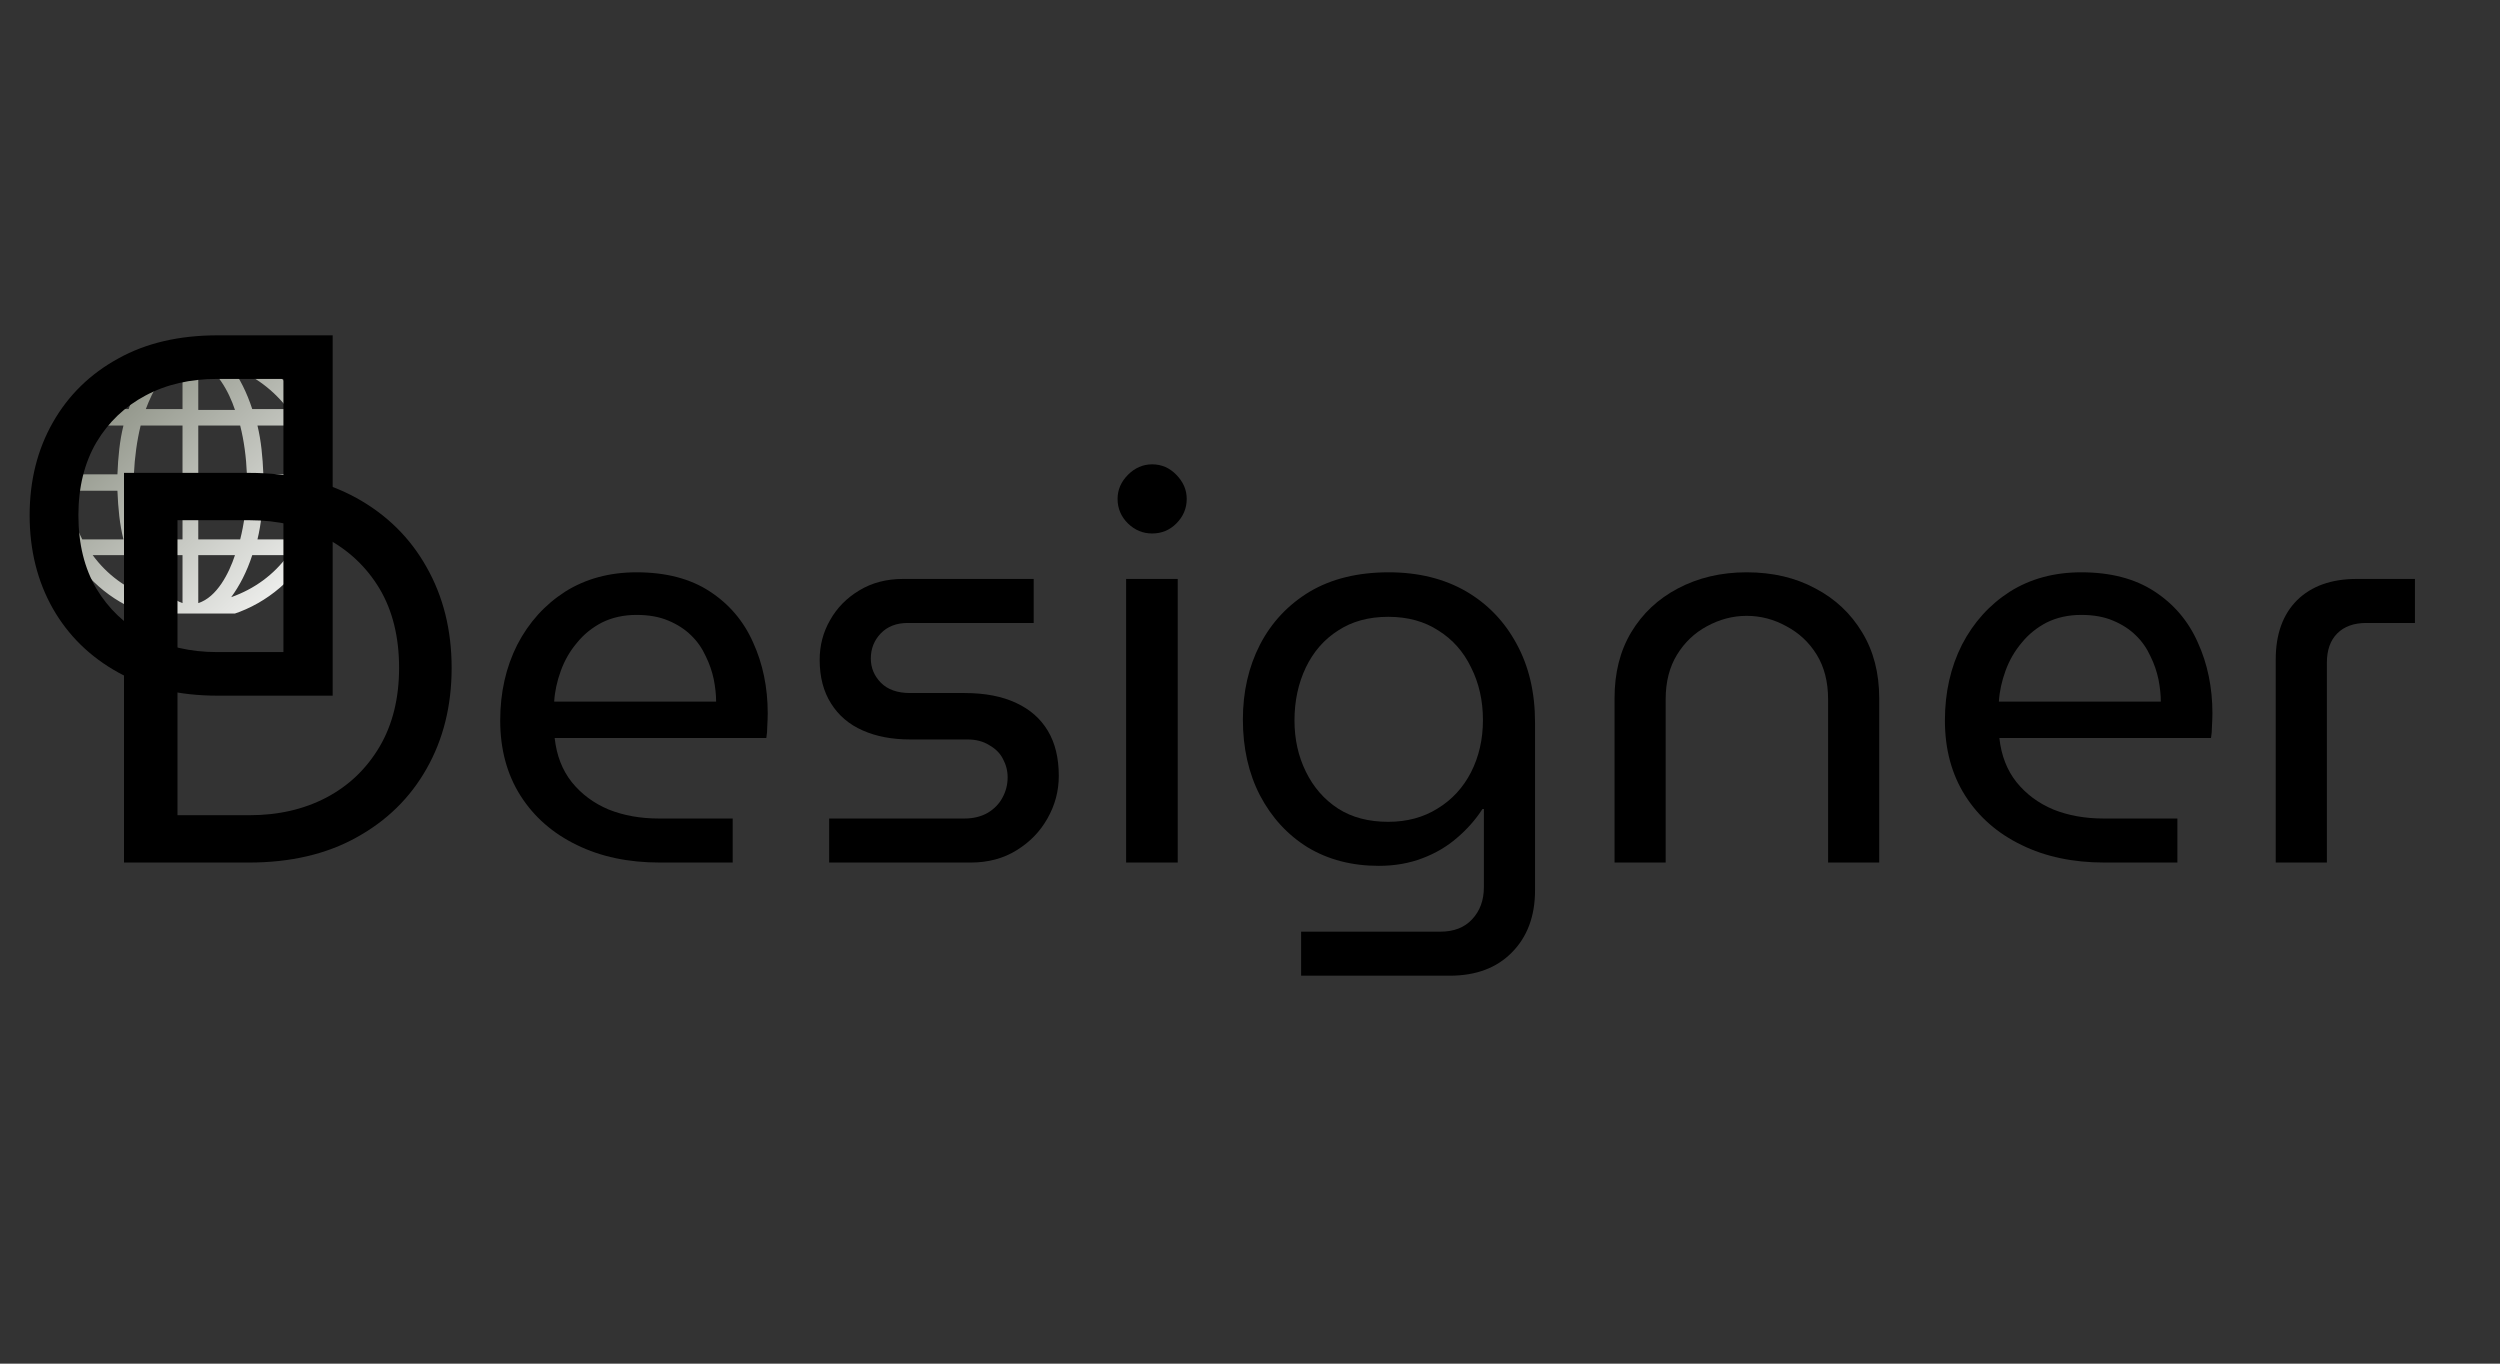
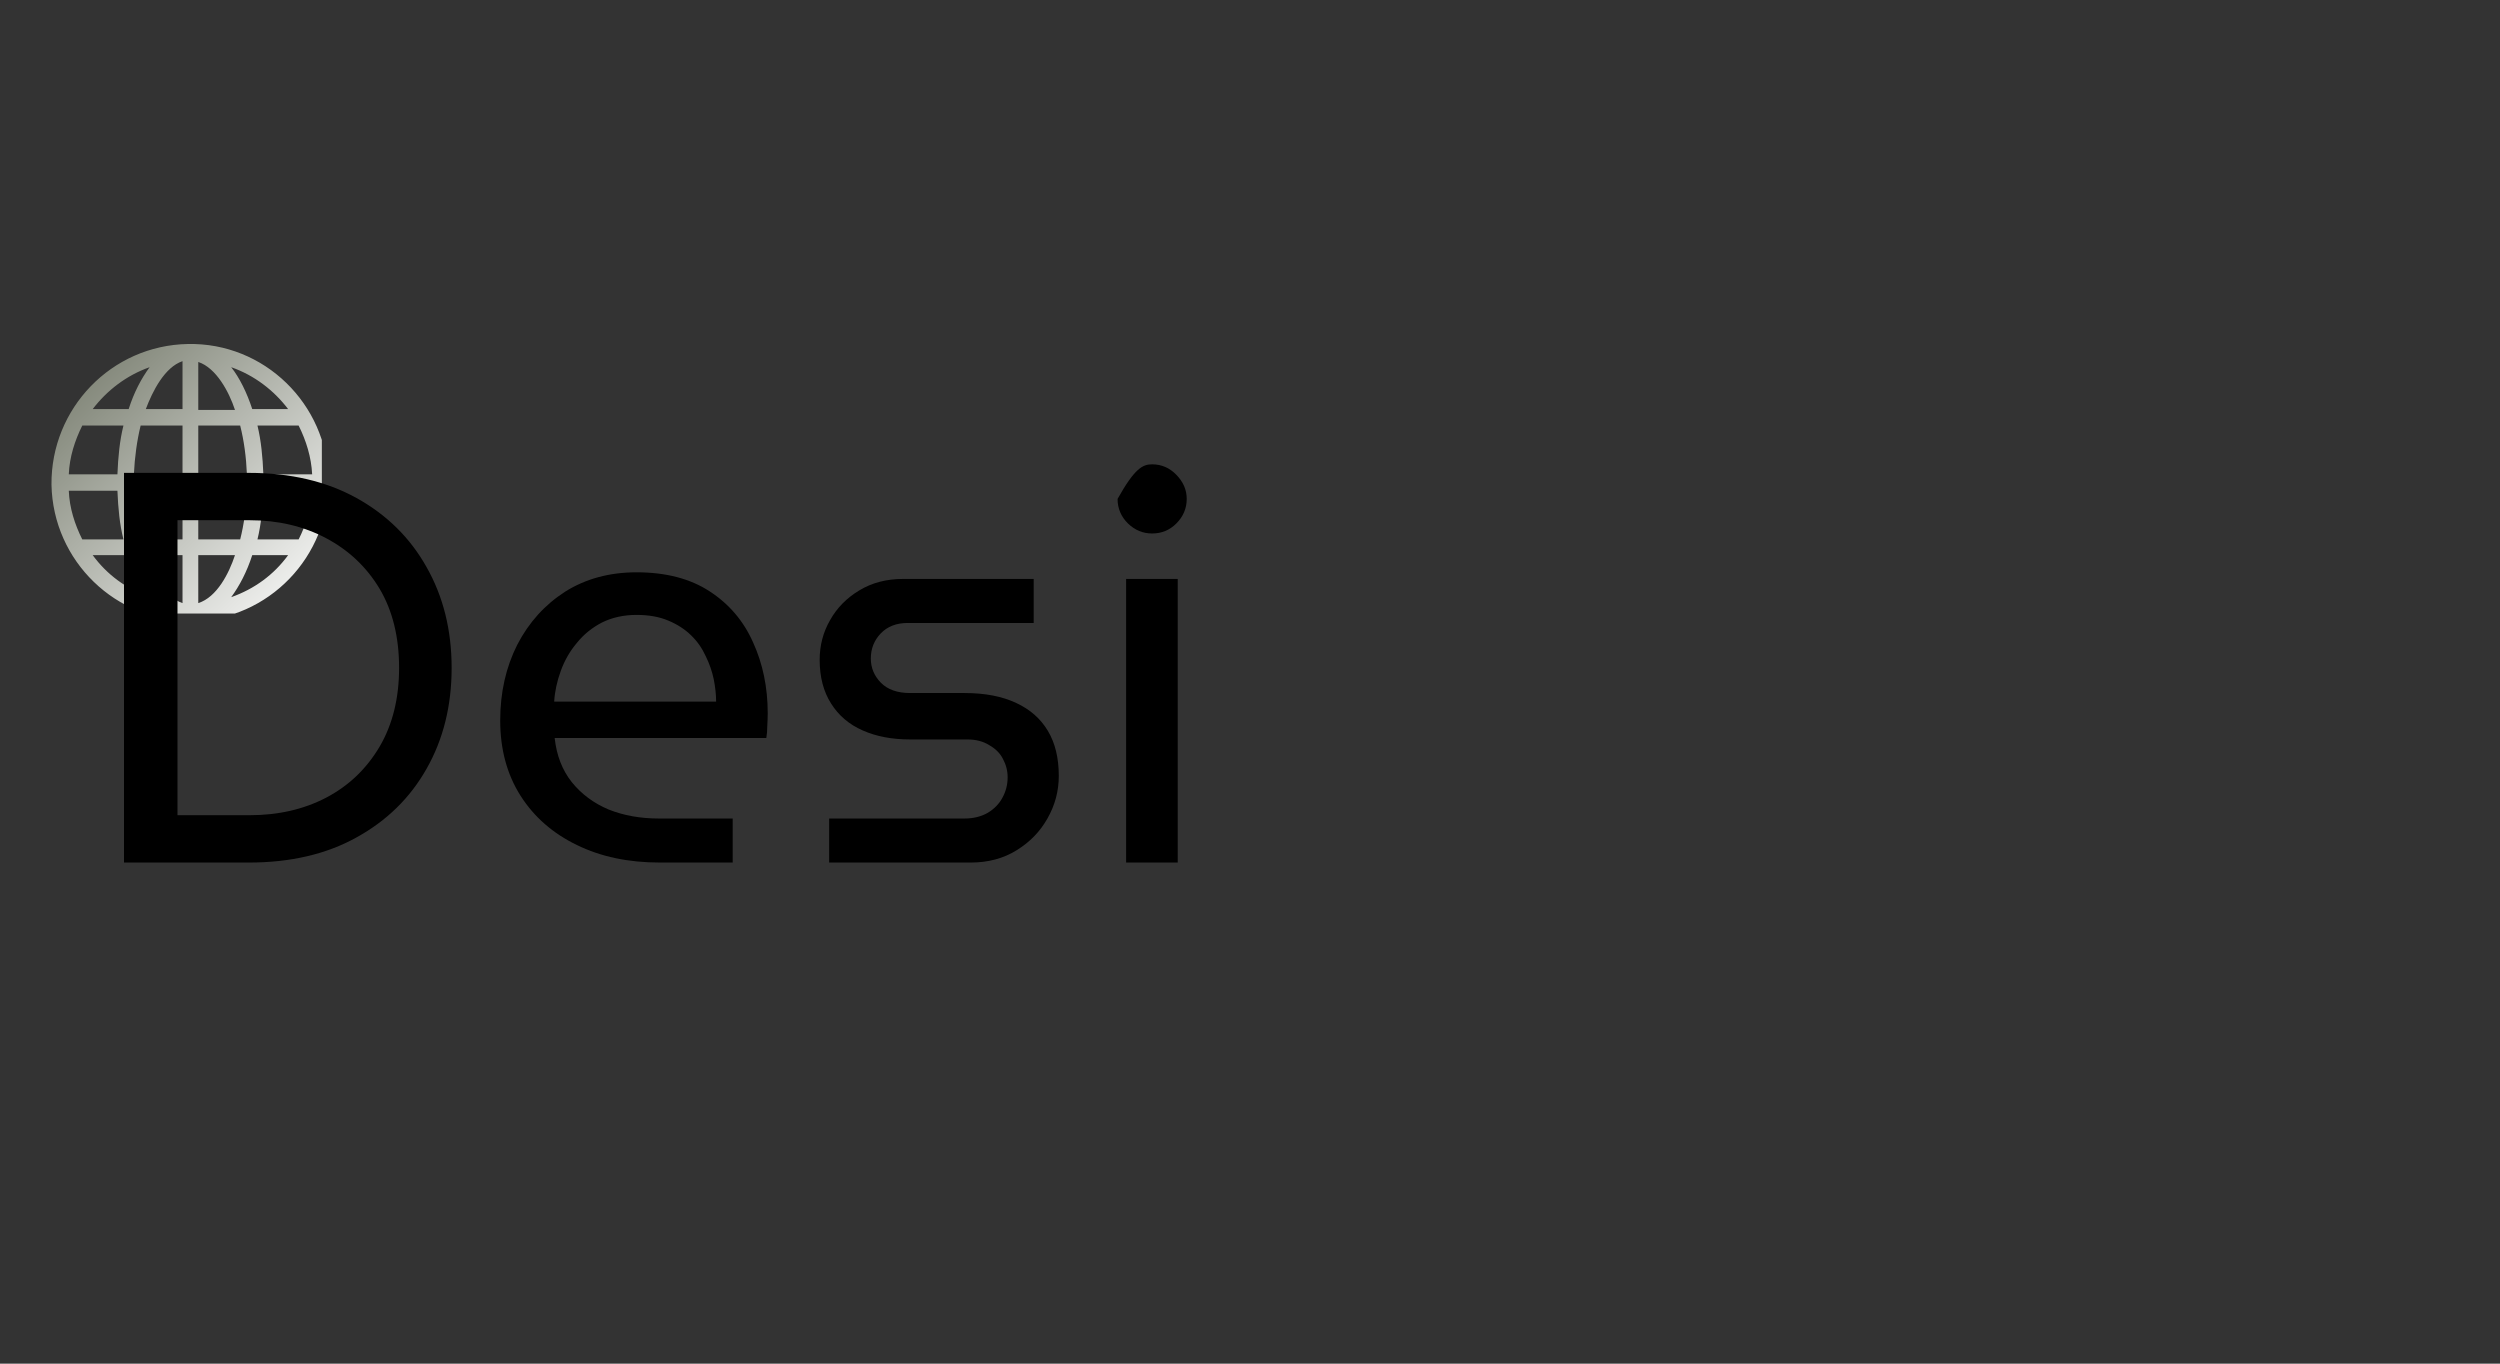
<svg xmlns="http://www.w3.org/2000/svg" width="110" viewBox="0 0 82.5 45" height="60" preserveAspectRatio="xMidYMid meet">
  <rect x="0" y="0" width="82.5" height="45" fill="#333333" stroke="none" />
  <defs>
    <g />
    <clipPath id="7ee6661297">
      <path d="M 1.676 11.297 L 10.621 11.297 L 10.621 20.246 L 1.676 20.246 Z M 1.676 11.297 " clip-rule="nonzero" />
    </clipPath>
    <clipPath id="bd99855b93">
      <path d="M 6.199 11.352 C 3.676 11.398 1.676 13.477 1.699 15.996 C 1.75 18.52 3.824 20.523 6.348 20.496 C 8.867 20.449 10.867 18.371 10.844 15.848 C 10.793 13.328 8.719 11.301 6.199 11.352 Z M 4.938 12.117 C 4.664 12.488 4.418 12.957 4.246 13.5 L 3.059 13.5 C 3.531 12.883 4.172 12.387 4.938 12.117 Z M 2.715 14.043 L 4.074 14.043 C 3.949 14.539 3.898 15.082 3.875 15.652 L 2.27 15.652 C 2.293 15.082 2.469 14.539 2.715 14.043 Z M 2.27 16.195 L 3.875 16.195 C 3.898 16.766 3.949 17.309 4.074 17.801 L 2.715 17.801 C 2.469 17.309 2.293 16.766 2.27 16.195 Z M 3.059 18.32 L 4.246 18.32 C 4.418 18.867 4.664 19.359 4.938 19.707 C 4.172 19.434 3.531 18.965 3.059 18.32 Z M 6.023 19.902 C 5.434 19.707 5.012 18.914 4.812 18.32 L 6.023 18.32 Z M 6.023 17.801 L 4.641 17.801 C 4.52 17.309 4.445 16.766 4.418 16.195 L 6.023 16.195 Z M 6.023 15.652 L 4.418 15.652 C 4.445 15.082 4.52 14.539 4.641 14.043 L 6.023 14.043 Z M 6.023 13.5 L 4.812 13.5 C 5.035 12.906 5.434 12.117 6.023 11.918 Z M 10.301 15.652 L 8.691 15.652 C 8.668 15.082 8.617 14.539 8.496 14.043 L 9.855 14.043 C 10.102 14.539 10.273 15.082 10.301 15.652 Z M 9.508 13.5 L 8.324 13.5 C 8.148 12.957 7.902 12.461 7.629 12.117 C 8.398 12.387 9.039 12.883 9.508 13.5 Z M 6.543 11.945 C 7.137 12.141 7.559 12.934 7.754 13.527 L 6.543 13.527 Z M 6.543 14.043 L 7.926 14.043 C 8.051 14.539 8.125 15.082 8.148 15.652 L 6.543 15.652 Z M 6.543 16.195 L 8.148 16.195 C 8.125 16.766 8.051 17.309 7.926 17.801 L 6.543 17.801 Z M 6.543 19.902 L 6.543 18.32 L 7.754 18.32 C 7.559 18.914 7.16 19.707 6.543 19.902 Z M 7.629 19.707 C 7.902 19.336 8.148 18.867 8.324 18.32 L 9.508 18.32 C 9.039 18.965 8.398 19.434 7.629 19.707 Z M 9.855 17.801 L 8.496 17.801 C 8.617 17.309 8.668 16.766 8.691 16.195 L 10.301 16.195 C 10.273 16.766 10.102 17.309 9.855 17.801 Z M 9.855 17.801 " clip-rule="evenodd" />
    </clipPath>
    <linearGradient x1="-179.419" gradientTransform="matrix(0.097, 0, 0, 0.097, 19.145, -3.607)" y1="152.964" x2="-88.727" gradientUnits="userSpaceOnUse" y2="246.578" id="ce25ecdcd9">
      <stop stop-opacity="1" stop-color="rgb(45.499%, 47.499%, 41.599%)" offset="0" />
      <stop stop-opacity="1" stop-color="rgb(45.499%, 47.499%, 41.599%)" offset="0.016" />
      <stop stop-opacity="1" stop-color="rgb(45.499%, 47.499%, 41.599%)" offset="0.023" />
      <stop stop-opacity="1" stop-color="rgb(45.688%, 47.682%, 41.801%)" offset="0.027" />
      <stop stop-opacity="1" stop-color="rgb(45.879%, 47.865%, 42.006%)" offset="0.031" />
      <stop stop-opacity="1" stop-color="rgb(46.094%, 48.071%, 42.236%)" offset="0.035" />
      <stop stop-opacity="1" stop-color="rgb(46.309%, 48.279%, 42.467%)" offset="0.039" />
      <stop stop-opacity="1" stop-color="rgb(46.523%, 48.485%, 42.696%)" offset="0.043" />
      <stop stop-opacity="1" stop-color="rgb(46.738%, 48.692%, 42.926%)" offset="0.047" />
      <stop stop-opacity="1" stop-color="rgb(46.953%, 48.898%, 43.156%)" offset="0.051" />
      <stop stop-opacity="1" stop-color="rgb(47.168%, 49.106%, 43.387%)" offset="0.055" />
      <stop stop-opacity="1" stop-color="rgb(47.382%, 49.312%, 43.617%)" offset="0.059" />
      <stop stop-opacity="1" stop-color="rgb(47.597%, 49.519%, 43.848%)" offset="0.062" />
      <stop stop-opacity="1" stop-color="rgb(47.812%, 49.727%, 44.077%)" offset="0.066" />
      <stop stop-opacity="1" stop-color="rgb(48.027%, 49.934%, 44.307%)" offset="0.07" />
      <stop stop-opacity="1" stop-color="rgb(48.241%, 50.14%, 44.537%)" offset="0.074" />
      <stop stop-opacity="1" stop-color="rgb(48.456%, 50.348%, 44.768%)" offset="0.078" />
      <stop stop-opacity="1" stop-color="rgb(48.671%, 50.554%, 44.997%)" offset="0.082" />
      <stop stop-opacity="1" stop-color="rgb(48.886%, 50.761%, 45.227%)" offset="0.086" />
      <stop stop-opacity="1" stop-color="rgb(49.1%, 50.967%, 45.457%)" offset="0.09" />
      <stop stop-opacity="1" stop-color="rgb(49.315%, 51.175%, 45.688%)" offset="0.094" />
      <stop stop-opacity="1" stop-color="rgb(49.53%, 51.381%, 45.918%)" offset="0.098" />
      <stop stop-opacity="1" stop-color="rgb(49.745%, 51.588%, 46.149%)" offset="0.102" />
      <stop stop-opacity="1" stop-color="rgb(49.959%, 51.794%, 46.378%)" offset="0.105" />
      <stop stop-opacity="1" stop-color="rgb(50.174%, 52.002%, 46.608%)" offset="0.109" />
      <stop stop-opacity="1" stop-color="rgb(50.389%, 52.208%, 46.838%)" offset="0.113" />
      <stop stop-opacity="1" stop-color="rgb(50.604%, 52.415%, 47.069%)" offset="0.117" />
      <stop stop-opacity="1" stop-color="rgb(50.818%, 52.623%, 47.299%)" offset="0.121" />
      <stop stop-opacity="1" stop-color="rgb(51.033%, 52.831%, 47.53%)" offset="0.125" />
      <stop stop-opacity="1" stop-color="rgb(51.248%, 53.036%, 47.758%)" offset="0.129" />
      <stop stop-opacity="1" stop-color="rgb(51.463%, 53.244%, 47.989%)" offset="0.133" />
      <stop stop-opacity="1" stop-color="rgb(51.677%, 53.45%, 48.219%)" offset="0.137" />
      <stop stop-opacity="1" stop-color="rgb(51.892%, 53.658%, 48.45%)" offset="0.141" />
      <stop stop-opacity="1" stop-color="rgb(52.107%, 53.864%, 48.68%)" offset="0.145" />
      <stop stop-opacity="1" stop-color="rgb(52.322%, 54.071%, 48.911%)" offset="0.148" />
      <stop stop-opacity="1" stop-color="rgb(52.536%, 54.277%, 49.139%)" offset="0.152" />
      <stop stop-opacity="1" stop-color="rgb(52.751%, 54.485%, 49.37%)" offset="0.156" />
      <stop stop-opacity="1" stop-color="rgb(52.965%, 54.691%, 49.6%)" offset="0.16" />
      <stop stop-opacity="1" stop-color="rgb(53.18%, 54.898%, 49.831%)" offset="0.164" />
      <stop stop-opacity="1" stop-color="rgb(53.395%, 55.106%, 50.06%)" offset="0.168" />
      <stop stop-opacity="1" stop-color="rgb(53.61%, 55.313%, 50.29%)" offset="0.172" />
      <stop stop-opacity="1" stop-color="rgb(53.824%, 55.519%, 50.52%)" offset="0.176" />
      <stop stop-opacity="1" stop-color="rgb(54.039%, 55.727%, 50.751%)" offset="0.18" />
      <stop stop-opacity="1" stop-color="rgb(54.254%, 55.933%, 50.981%)" offset="0.184" />
      <stop stop-opacity="1" stop-color="rgb(54.469%, 56.14%, 51.212%)" offset="0.188" />
      <stop stop-opacity="1" stop-color="rgb(54.683%, 56.346%, 51.44%)" offset="0.191" />
      <stop stop-opacity="1" stop-color="rgb(54.898%, 56.554%, 51.671%)" offset="0.195" />
      <stop stop-opacity="1" stop-color="rgb(55.113%, 56.76%, 51.901%)" offset="0.199" />
      <stop stop-opacity="1" stop-color="rgb(55.328%, 56.967%, 52.132%)" offset="0.203" />
      <stop stop-opacity="1" stop-color="rgb(55.542%, 57.173%, 52.362%)" offset="0.207" />
      <stop stop-opacity="1" stop-color="rgb(55.757%, 57.381%, 52.592%)" offset="0.211" />
      <stop stop-opacity="1" stop-color="rgb(55.972%, 57.588%, 52.821%)" offset="0.215" />
      <stop stop-opacity="1" stop-color="rgb(56.187%, 57.796%, 53.052%)" offset="0.219" />
      <stop stop-opacity="1" stop-color="rgb(56.401%, 58.002%, 53.282%)" offset="0.223" />
      <stop stop-opacity="1" stop-color="rgb(56.616%, 58.209%, 53.513%)" offset="0.227" />
      <stop stop-opacity="1" stop-color="rgb(56.831%, 58.415%, 53.743%)" offset="0.23" />
      <stop stop-opacity="1" stop-color="rgb(57.047%, 58.623%, 53.973%)" offset="0.234" />
      <stop stop-opacity="1" stop-color="rgb(57.26%, 58.829%, 54.202%)" offset="0.238" />
      <stop stop-opacity="1" stop-color="rgb(57.475%, 59.036%, 54.433%)" offset="0.242" />
      <stop stop-opacity="1" stop-color="rgb(57.69%, 59.242%, 54.663%)" offset="0.246" />
      <stop stop-opacity="1" stop-color="rgb(57.906%, 59.45%, 54.893%)" offset="0.25" />
      <stop stop-opacity="1" stop-color="rgb(58.119%, 59.656%, 55.122%)" offset="0.254" />
      <stop stop-opacity="1" stop-color="rgb(58.334%, 59.863%, 55.353%)" offset="0.258" />
      <stop stop-opacity="1" stop-color="rgb(58.55%, 60.071%, 55.583%)" offset="0.262" />
      <stop stop-opacity="1" stop-color="rgb(58.765%, 60.278%, 55.814%)" offset="0.266" />
      <stop stop-opacity="1" stop-color="rgb(58.978%, 60.484%, 56.044%)" offset="0.27" />
      <stop stop-opacity="1" stop-color="rgb(59.193%, 60.692%, 56.274%)" offset="0.273" />
      <stop stop-opacity="1" stop-color="rgb(59.409%, 60.898%, 56.503%)" offset="0.277" />
      <stop stop-opacity="1" stop-color="rgb(59.624%, 61.105%, 56.734%)" offset="0.281" />
      <stop stop-opacity="1" stop-color="rgb(59.837%, 61.311%, 56.964%)" offset="0.285" />
      <stop stop-opacity="1" stop-color="rgb(60.052%, 61.519%, 57.195%)" offset="0.289" />
      <stop stop-opacity="1" stop-color="rgb(60.268%, 61.725%, 57.425%)" offset="0.293" />
      <stop stop-opacity="1" stop-color="rgb(60.483%, 61.932%, 57.655%)" offset="0.297" />
      <stop stop-opacity="1" stop-color="rgb(60.696%, 62.138%, 57.884%)" offset="0.301" />
      <stop stop-opacity="1" stop-color="rgb(60.912%, 62.346%, 58.115%)" offset="0.305" />
      <stop stop-opacity="1" stop-color="rgb(61.127%, 62.553%, 58.345%)" offset="0.309" />
      <stop stop-opacity="1" stop-color="rgb(61.342%, 62.761%, 58.575%)" offset="0.312" />
      <stop stop-opacity="1" stop-color="rgb(61.555%, 62.967%, 58.806%)" offset="0.316" />
      <stop stop-opacity="1" stop-color="rgb(61.771%, 63.174%, 59.036%)" offset="0.32" />
      <stop stop-opacity="1" stop-color="rgb(61.986%, 63.38%, 59.265%)" offset="0.324" />
      <stop stop-opacity="1" stop-color="rgb(62.201%, 63.588%, 59.496%)" offset="0.328" />
      <stop stop-opacity="1" stop-color="rgb(62.415%, 63.794%, 59.726%)" offset="0.332" />
      <stop stop-opacity="1" stop-color="rgb(62.63%, 64.001%, 59.956%)" offset="0.336" />
      <stop stop-opacity="1" stop-color="rgb(62.845%, 64.207%, 60.185%)" offset="0.34" />
      <stop stop-opacity="1" stop-color="rgb(63.06%, 64.415%, 60.416%)" offset="0.344" />
      <stop stop-opacity="1" stop-color="rgb(63.274%, 64.621%, 60.646%)" offset="0.348" />
      <stop stop-opacity="1" stop-color="rgb(63.489%, 64.828%, 60.876%)" offset="0.352" />
      <stop stop-opacity="1" stop-color="rgb(63.704%, 65.036%, 61.107%)" offset="0.355" />
      <stop stop-opacity="1" stop-color="rgb(63.919%, 65.244%, 61.337%)" offset="0.359" />
      <stop stop-opacity="1" stop-color="rgb(64.133%, 65.45%, 61.566%)" offset="0.363" />
      <stop stop-opacity="1" stop-color="rgb(64.348%, 65.657%, 61.797%)" offset="0.367" />
      <stop stop-opacity="1" stop-color="rgb(64.563%, 65.863%, 62.027%)" offset="0.371" />
      <stop stop-opacity="1" stop-color="rgb(64.778%, 66.071%, 62.257%)" offset="0.375" />
      <stop stop-opacity="1" stop-color="rgb(64.992%, 66.277%, 62.488%)" offset="0.379" />
      <stop stop-opacity="1" stop-color="rgb(65.207%, 66.484%, 62.718%)" offset="0.383" />
      <stop stop-opacity="1" stop-color="rgb(65.422%, 66.69%, 62.947%)" offset="0.387" />
      <stop stop-opacity="1" stop-color="rgb(65.637%, 66.898%, 63.177%)" offset="0.391" />
      <stop stop-opacity="1" stop-color="rgb(65.851%, 67.104%, 63.408%)" offset="0.395" />
      <stop stop-opacity="1" stop-color="rgb(66.066%, 67.311%, 63.638%)" offset="0.398" />
      <stop stop-opacity="1" stop-color="rgb(66.281%, 67.519%, 63.869%)" offset="0.402" />
      <stop stop-opacity="1" stop-color="rgb(66.496%, 67.726%, 64.099%)" offset="0.406" />
      <stop stop-opacity="1" stop-color="rgb(66.71%, 67.932%, 64.328%)" offset="0.41" />
      <stop stop-opacity="1" stop-color="rgb(66.925%, 68.14%, 64.558%)" offset="0.414" />
      <stop stop-opacity="1" stop-color="rgb(67.14%, 68.346%, 64.789%)" offset="0.418" />
      <stop stop-opacity="1" stop-color="rgb(67.355%, 68.553%, 65.019%)" offset="0.422" />
      <stop stop-opacity="1" stop-color="rgb(67.569%, 68.759%, 65.248%)" offset="0.426" />
      <stop stop-opacity="1" stop-color="rgb(67.784%, 68.967%, 65.479%)" offset="0.43" />
      <stop stop-opacity="1" stop-color="rgb(67.999%, 69.173%, 65.709%)" offset="0.434" />
      <stop stop-opacity="1" stop-color="rgb(68.214%, 69.38%, 65.939%)" offset="0.438" />
      <stop stop-opacity="1" stop-color="rgb(68.428%, 69.586%, 66.17%)" offset="0.441" />
      <stop stop-opacity="1" stop-color="rgb(68.643%, 69.794%, 66.4%)" offset="0.445" />
      <stop stop-opacity="1" stop-color="rgb(68.858%, 70.001%, 66.629%)" offset="0.449" />
      <stop stop-opacity="1" stop-color="rgb(69.073%, 70.209%, 66.859%)" offset="0.453" />
      <stop stop-opacity="1" stop-color="rgb(69.287%, 70.415%, 67.09%)" offset="0.457" />
      <stop stop-opacity="1" stop-color="rgb(69.502%, 70.622%, 67.32%)" offset="0.461" />
      <stop stop-opacity="1" stop-color="rgb(69.717%, 70.828%, 67.551%)" offset="0.465" />
      <stop stop-opacity="1" stop-color="rgb(69.933%, 71.036%, 67.781%)" offset="0.469" />
      <stop stop-opacity="1" stop-color="rgb(70.146%, 71.242%, 68.01%)" offset="0.473" />
      <stop stop-opacity="1" stop-color="rgb(70.361%, 71.449%, 68.24%)" offset="0.477" />
      <stop stop-opacity="1" stop-color="rgb(70.576%, 71.655%, 68.471%)" offset="0.48" />
      <stop stop-opacity="1" stop-color="rgb(70.792%, 71.863%, 68.701%)" offset="0.484" />
      <stop stop-opacity="1" stop-color="rgb(71.005%, 72.069%, 68.932%)" offset="0.488" />
      <stop stop-opacity="1" stop-color="rgb(71.22%, 72.276%, 69.162%)" offset="0.492" />
      <stop stop-opacity="1" stop-color="rgb(71.436%, 72.482%, 69.391%)" offset="0.496" />
      <stop stop-opacity="1" stop-color="rgb(71.651%, 72.69%, 69.621%)" offset="0.5" />
      <stop stop-opacity="1" stop-color="rgb(71.864%, 72.897%, 69.852%)" offset="0.504" />
      <stop stop-opacity="1" stop-color="rgb(72.079%, 73.105%, 70.082%)" offset="0.508" />
      <stop stop-opacity="1" stop-color="rgb(72.295%, 73.311%, 70.311%)" offset="0.512" />
      <stop stop-opacity="1" stop-color="rgb(72.51%, 73.518%, 70.541%)" offset="0.516" />
      <stop stop-opacity="1" stop-color="rgb(72.723%, 73.724%, 70.772%)" offset="0.52" />
      <stop stop-opacity="1" stop-color="rgb(72.939%, 73.932%, 71.002%)" offset="0.523" />
      <stop stop-opacity="1" stop-color="rgb(73.154%, 74.138%, 71.233%)" offset="0.527" />
      <stop stop-opacity="1" stop-color="rgb(73.369%, 74.345%, 71.463%)" offset="0.531" />
      <stop stop-opacity="1" stop-color="rgb(73.582%, 74.551%, 71.692%)" offset="0.535" />
      <stop stop-opacity="1" stop-color="rgb(73.798%, 74.759%, 71.922%)" offset="0.539" />
      <stop stop-opacity="1" stop-color="rgb(74.013%, 74.965%, 72.153%)" offset="0.543" />
      <stop stop-opacity="1" stop-color="rgb(74.228%, 75.172%, 72.383%)" offset="0.547" />
      <stop stop-opacity="1" stop-color="rgb(74.442%, 75.38%, 72.614%)" offset="0.551" />
      <stop stop-opacity="1" stop-color="rgb(74.657%, 75.587%, 72.844%)" offset="0.555" />
      <stop stop-opacity="1" stop-color="rgb(74.872%, 75.793%, 73.073%)" offset="0.559" />
      <stop stop-opacity="1" stop-color="rgb(75.087%, 76.001%, 73.303%)" offset="0.562" />
      <stop stop-opacity="1" stop-color="rgb(75.301%, 76.207%, 73.534%)" offset="0.566" />
      <stop stop-opacity="1" stop-color="rgb(75.516%, 76.414%, 73.764%)" offset="0.57" />
      <stop stop-opacity="1" stop-color="rgb(75.731%, 76.62%, 73.994%)" offset="0.574" />
      <stop stop-opacity="1" stop-color="rgb(75.946%, 76.828%, 74.225%)" offset="0.578" />
      <stop stop-opacity="1" stop-color="rgb(76.16%, 77.034%, 74.454%)" offset="0.582" />
      <stop stop-opacity="1" stop-color="rgb(76.375%, 77.242%, 74.684%)" offset="0.586" />
      <stop stop-opacity="1" stop-color="rgb(76.59%, 77.448%, 74.915%)" offset="0.59" />
      <stop stop-opacity="1" stop-color="rgb(76.805%, 77.655%, 75.145%)" offset="0.594" />
      <stop stop-opacity="1" stop-color="rgb(77.019%, 77.863%, 75.374%)" offset="0.598" />
      <stop stop-opacity="1" stop-color="rgb(77.234%, 78.07%, 75.604%)" offset="0.602" />
      <stop stop-opacity="1" stop-color="rgb(77.449%, 78.276%, 75.835%)" offset="0.605" />
      <stop stop-opacity="1" stop-color="rgb(77.664%, 78.484%, 76.065%)" offset="0.609" />
      <stop stop-opacity="1" stop-color="rgb(77.878%, 78.69%, 76.295%)" offset="0.613" />
      <stop stop-opacity="1" stop-color="rgb(78.093%, 78.897%, 76.526%)" offset="0.617" />
      <stop stop-opacity="1" stop-color="rgb(78.308%, 79.103%, 76.755%)" offset="0.621" />
      <stop stop-opacity="1" stop-color="rgb(78.523%, 79.311%, 76.985%)" offset="0.625" />
      <stop stop-opacity="1" stop-color="rgb(78.737%, 79.517%, 77.216%)" offset="0.629" />
      <stop stop-opacity="1" stop-color="rgb(78.952%, 79.724%, 77.446%)" offset="0.633" />
      <stop stop-opacity="1" stop-color="rgb(79.167%, 79.93%, 77.676%)" offset="0.637" />
      <stop stop-opacity="1" stop-color="rgb(79.382%, 80.138%, 77.907%)" offset="0.641" />
      <stop stop-opacity="1" stop-color="rgb(79.596%, 80.345%, 78.136%)" offset="0.645" />
      <stop stop-opacity="1" stop-color="rgb(79.811%, 80.553%, 78.366%)" offset="0.648" />
      <stop stop-opacity="1" stop-color="rgb(80.026%, 80.759%, 78.596%)" offset="0.652" />
      <stop stop-opacity="1" stop-color="rgb(80.241%, 80.966%, 78.827%)" offset="0.656" />
      <stop stop-opacity="1" stop-color="rgb(80.455%, 81.172%, 79.057%)" offset="0.66" />
      <stop stop-opacity="1" stop-color="rgb(80.67%, 81.38%, 79.288%)" offset="0.664" />
      <stop stop-opacity="1" stop-color="rgb(80.885%, 81.586%, 79.517%)" offset="0.668" />
      <stop stop-opacity="1" stop-color="rgb(81.1%, 81.793%, 79.747%)" offset="0.672" />
      <stop stop-opacity="1" stop-color="rgb(81.314%, 81.999%, 79.977%)" offset="0.676" />
      <stop stop-opacity="1" stop-color="rgb(81.529%, 82.207%, 80.208%)" offset="0.68" />
      <stop stop-opacity="1" stop-color="rgb(81.744%, 82.413%, 80.437%)" offset="0.684" />
      <stop stop-opacity="1" stop-color="rgb(81.96%, 82.62%, 80.667%)" offset="0.688" />
      <stop stop-opacity="1" stop-color="rgb(82.173%, 82.828%, 80.898%)" offset="0.691" />
      <stop stop-opacity="1" stop-color="rgb(82.388%, 83.035%, 81.128%)" offset="0.695" />
      <stop stop-opacity="1" stop-color="rgb(82.603%, 83.241%, 81.358%)" offset="0.699" />
      <stop stop-opacity="1" stop-color="rgb(82.819%, 83.449%, 81.589%)" offset="0.703" />
      <stop stop-opacity="1" stop-color="rgb(83.032%, 83.655%, 81.818%)" offset="0.707" />
      <stop stop-opacity="1" stop-color="rgb(83.247%, 83.862%, 82.048%)" offset="0.711" />
      <stop stop-opacity="1" stop-color="rgb(83.461%, 84.068%, 82.278%)" offset="0.715" />
      <stop stop-opacity="1" stop-color="rgb(83.676%, 84.276%, 82.509%)" offset="0.719" />
      <stop stop-opacity="1" stop-color="rgb(83.891%, 84.482%, 82.739%)" offset="0.723" />
      <stop stop-opacity="1" stop-color="rgb(84.106%, 84.689%, 82.97%)" offset="0.727" />
      <stop stop-opacity="1" stop-color="rgb(84.32%, 84.895%, 83.199%)" offset="0.73" />
      <stop stop-opacity="1" stop-color="rgb(84.535%, 85.103%, 83.429%)" offset="0.734" />
      <stop stop-opacity="1" stop-color="rgb(84.75%, 85.31%, 83.659%)" offset="0.738" />
      <stop stop-opacity="1" stop-color="rgb(84.966%, 85.518%, 83.89%)" offset="0.742" />
      <stop stop-opacity="1" stop-color="rgb(85.179%, 85.724%, 84.12%)" offset="0.746" />
      <stop stop-opacity="1" stop-color="rgb(85.394%, 85.931%, 84.351%)" offset="0.75" />
      <stop stop-opacity="1" stop-color="rgb(85.609%, 86.137%, 84.579%)" offset="0.754" />
      <stop stop-opacity="1" stop-color="rgb(85.825%, 86.345%, 84.81%)" offset="0.758" />
      <stop stop-opacity="1" stop-color="rgb(86.038%, 86.551%, 85.04%)" offset="0.762" />
      <stop stop-opacity="1" stop-color="rgb(86.253%, 86.758%, 85.271%)" offset="0.766" />
      <stop stop-opacity="1" stop-color="rgb(86.469%, 86.964%, 85.5%)" offset="0.77" />
      <stop stop-opacity="1" stop-color="rgb(86.684%, 87.172%, 85.73%)" offset="0.773" />
      <stop stop-opacity="1" stop-color="rgb(86.897%, 87.378%, 85.96%)" offset="0.777" />
      <stop stop-opacity="1" stop-color="rgb(87.112%, 87.585%, 86.191%)" offset="0.781" />
      <stop stop-opacity="1" stop-color="rgb(87.328%, 87.793%, 86.421%)" offset="0.785" />
      <stop stop-opacity="1" stop-color="rgb(87.543%, 88%, 86.652%)" offset="0.789" />
      <stop stop-opacity="1" stop-color="rgb(87.756%, 88.206%, 86.88%)" offset="0.793" />
      <stop stop-opacity="1" stop-color="rgb(87.971%, 88.414%, 87.111%)" offset="0.797" />
      <stop stop-opacity="1" stop-color="rgb(88.187%, 88.62%, 87.341%)" offset="0.801" />
      <stop stop-opacity="1" stop-color="rgb(88.402%, 88.828%, 87.572%)" offset="0.805" />
      <stop stop-opacity="1" stop-color="rgb(88.615%, 89.034%, 87.802%)" offset="0.809" />
      <stop stop-opacity="1" stop-color="rgb(88.831%, 89.241%, 88.033%)" offset="0.812" />
      <stop stop-opacity="1" stop-color="rgb(89.046%, 89.447%, 88.261%)" offset="0.816" />
      <stop stop-opacity="1" stop-color="rgb(89.261%, 89.655%, 88.492%)" offset="0.82" />
      <stop stop-opacity="1" stop-color="rgb(89.474%, 89.861%, 88.722%)" offset="0.824" />
      <stop stop-opacity="1" stop-color="rgb(89.69%, 90.068%, 88.953%)" offset="0.828" />
      <stop stop-opacity="1" stop-color="rgb(89.905%, 90.274%, 89.183%)" offset="0.832" />
      <stop stop-opacity="1" stop-color="rgb(90.12%, 90.482%, 89.413%)" offset="0.836" />
      <stop stop-opacity="1" stop-color="rgb(90.334%, 90.689%, 89.642%)" offset="0.84" />
      <stop stop-opacity="1" stop-color="rgb(90.549%, 90.897%, 89.873%)" offset="0.844" />
      <stop stop-opacity="1" stop-color="rgb(90.764%, 91.103%, 90.103%)" offset="0.848" />
      <stop stop-opacity="1" stop-color="rgb(90.979%, 91.31%, 90.334%)" offset="0.852" />
      <stop stop-opacity="1" stop-color="rgb(91.193%, 91.516%, 90.562%)" offset="0.855" />
      <stop stop-opacity="1" stop-color="rgb(91.408%, 91.724%, 90.793%)" offset="0.859" />
      <stop stop-opacity="1" stop-color="rgb(91.623%, 91.93%, 91.023%)" offset="0.863" />
      <stop stop-opacity="1" stop-color="rgb(91.838%, 92.137%, 91.254%)" offset="0.867" />
      <stop stop-opacity="1" stop-color="rgb(92.052%, 92.343%, 91.484%)" offset="0.871" />
      <stop stop-opacity="1" stop-color="rgb(92.267%, 92.551%, 91.714%)" offset="0.875" />
      <stop stop-opacity="1" stop-color="rgb(92.482%, 92.757%, 91.943%)" offset="0.879" />
      <stop stop-opacity="1" stop-color="rgb(92.697%, 92.964%, 92.174%)" offset="0.883" />
      <stop stop-opacity="1" stop-color="rgb(92.911%, 93.172%, 92.404%)" offset="0.887" />
      <stop stop-opacity="1" stop-color="rgb(93.126%, 93.379%, 92.635%)" offset="0.891" />
      <stop stop-opacity="1" stop-color="rgb(93.341%, 93.585%, 92.865%)" offset="0.895" />
      <stop stop-opacity="1" stop-color="rgb(93.556%, 93.793%, 93.095%)" offset="0.898" />
      <stop stop-opacity="1" stop-color="rgb(93.77%, 93.999%, 93.324%)" offset="0.902" />
      <stop stop-opacity="1" stop-color="rgb(93.985%, 94.206%, 93.555%)" offset="0.906" />
      <stop stop-opacity="1" stop-color="rgb(94.2%, 94.412%, 93.785%)" offset="0.91" />
      <stop stop-opacity="1" stop-color="rgb(94.415%, 94.62%, 94.016%)" offset="0.914" />
      <stop stop-opacity="1" stop-color="rgb(94.629%, 94.826%, 94.246%)" offset="0.918" />
      <stop stop-opacity="1" stop-color="rgb(94.844%, 95.033%, 94.476%)" offset="0.922" />
      <stop stop-opacity="1" stop-color="rgb(95.059%, 95.239%, 94.705%)" offset="0.926" />
      <stop stop-opacity="1" stop-color="rgb(95.274%, 95.447%, 94.936%)" offset="0.93" />
      <stop stop-opacity="1" stop-color="rgb(95.488%, 95.654%, 95.166%)" offset="0.934" />
      <stop stop-opacity="1" stop-color="rgb(95.703%, 95.862%, 95.396%)" offset="0.938" />
      <stop stop-opacity="1" stop-color="rgb(95.918%, 96.068%, 95.625%)" offset="0.941" />
      <stop stop-opacity="1" stop-color="rgb(96.133%, 96.275%, 95.856%)" offset="0.945" />
      <stop stop-opacity="1" stop-color="rgb(96.347%, 96.481%, 96.086%)" offset="0.949" />
      <stop stop-opacity="1" stop-color="rgb(96.562%, 96.689%, 96.317%)" offset="0.953" />
      <stop stop-opacity="1" stop-color="rgb(96.777%, 96.895%, 96.547%)" offset="0.957" />
      <stop stop-opacity="1" stop-color="rgb(96.992%, 97.102%, 96.777%)" offset="0.961" />
      <stop stop-opacity="1" stop-color="rgb(97.206%, 97.308%, 97.006%)" offset="0.965" />
      <stop stop-opacity="1" stop-color="rgb(97.421%, 97.516%, 97.237%)" offset="0.969" />
      <stop stop-opacity="1" stop-color="rgb(97.636%, 97.722%, 97.467%)" offset="0.973" />
      <stop stop-opacity="1" stop-color="rgb(97.852%, 97.929%, 97.697%)" offset="0.977" />
      <stop stop-opacity="1" stop-color="rgb(98.065%, 98.137%, 97.928%)" offset="0.98" />
      <stop stop-opacity="1" stop-color="rgb(98.28%, 98.344%, 98.158%)" offset="0.984" />
      <stop stop-opacity="1" stop-color="rgb(98.495%, 98.55%, 98.387%)" offset="0.988" />
      <stop stop-opacity="1" stop-color="rgb(98.711%, 98.758%, 98.618%)" offset="0.992" />
      <stop stop-opacity="1" stop-color="rgb(98.924%, 98.964%, 98.848%)" offset="0.996" />
      <stop stop-opacity="1" stop-color="rgb(99.139%, 99.171%, 99.078%)" offset="1" />
    </linearGradient>
  </defs>
  <g clip-path="url(#7ee6661297)">
    <g clip-path="url(#bd99855b93)">
      <path fill="url(#ce25ecdcd9)" d="M 1.676 11.301 L 1.676 20.246 L 10.621 20.246 L 10.621 11.301 Z M 1.676 11.301 " fill-rule="nonzero" />
    </g>
  </g>
  <g fill="#000000" fill-opacity="1">
    <g transform="translate(2.701, 28.464)">
      <g>
        <path d="M 1.391 0 L 1.391 -12.859 L 5.516 -12.859 C 6.879 -12.859 8.062 -12.582 9.062 -12.031 C 10.062 -11.477 10.832 -10.719 11.375 -9.75 C 11.926 -8.781 12.203 -7.672 12.203 -6.422 C 12.203 -5.172 11.926 -4.062 11.375 -3.094 C 10.832 -2.133 10.062 -1.379 9.062 -0.828 C 8.062 -0.273 6.879 0 5.516 0 Z M 3.156 -1.562 L 5.531 -1.562 C 6.477 -1.562 7.32 -1.754 8.062 -2.141 C 8.812 -2.535 9.398 -3.098 9.828 -3.828 C 10.254 -4.555 10.469 -5.422 10.469 -6.422 C 10.469 -7.441 10.254 -8.312 9.828 -9.031 C 9.398 -9.75 8.812 -10.305 8.062 -10.703 C 7.32 -11.098 6.477 -11.297 5.531 -11.297 L 3.156 -11.297 Z M 3.156 -1.562 " />
      </g>
    </g>
  </g>
  <g fill="#000000" fill-opacity="1">
    <g transform="translate(15.679, 28.464)">
      <g>
        <path d="M 6.094 0 C 5.062 0 4.148 -0.191 3.359 -0.578 C 2.566 -0.961 1.945 -1.504 1.5 -2.203 C 1.051 -2.91 0.828 -3.738 0.828 -4.688 C 0.828 -5.613 1.016 -6.445 1.391 -7.188 C 1.773 -7.926 2.301 -8.508 2.969 -8.938 C 3.645 -9.363 4.43 -9.578 5.328 -9.578 C 6.297 -9.578 7.098 -9.367 7.734 -8.953 C 8.379 -8.535 8.859 -7.973 9.172 -7.266 C 9.492 -6.566 9.656 -5.785 9.656 -4.922 C 9.656 -4.785 9.648 -4.645 9.641 -4.5 C 9.641 -4.352 9.629 -4.223 9.609 -4.109 L 2.625 -4.109 C 2.688 -3.535 2.875 -3.051 3.188 -2.656 C 3.508 -2.258 3.914 -1.957 4.406 -1.75 C 4.906 -1.551 5.457 -1.453 6.062 -1.453 L 8.5 -1.453 L 8.5 0 Z M 2.609 -5.312 L 7.953 -5.312 C 7.953 -5.539 7.926 -5.785 7.875 -6.047 C 7.82 -6.305 7.734 -6.562 7.609 -6.812 C 7.492 -7.07 7.332 -7.301 7.125 -7.5 C 6.926 -7.695 6.676 -7.859 6.375 -7.984 C 6.082 -8.109 5.734 -8.172 5.328 -8.172 C 4.898 -8.172 4.52 -8.086 4.188 -7.922 C 3.863 -7.754 3.586 -7.531 3.359 -7.25 C 3.129 -6.977 2.953 -6.672 2.828 -6.328 C 2.703 -5.984 2.629 -5.645 2.609 -5.312 Z M 2.609 -5.312 " />
      </g>
    </g>
  </g>
  <g fill="#000000" fill-opacity="1">
    <g transform="translate(26.143, 28.464)">
      <g>
        <path d="M 1.219 0 L 1.219 -1.453 L 5.688 -1.453 C 5.977 -1.453 6.234 -1.516 6.453 -1.641 C 6.672 -1.773 6.832 -1.941 6.938 -2.141 C 7.051 -2.348 7.109 -2.57 7.109 -2.812 C 7.109 -3.031 7.055 -3.234 6.953 -3.422 C 6.859 -3.609 6.707 -3.758 6.5 -3.875 C 6.301 -4 6.062 -4.062 5.781 -4.062 L 3.891 -4.062 C 3.297 -4.062 2.773 -4.16 2.328 -4.359 C 1.879 -4.555 1.531 -4.852 1.281 -5.25 C 1.031 -5.645 0.906 -6.125 0.906 -6.688 C 0.906 -7.164 1.02 -7.602 1.25 -8 C 1.477 -8.406 1.801 -8.734 2.219 -8.984 C 2.633 -9.234 3.113 -9.359 3.656 -9.359 L 7.969 -9.359 L 7.969 -7.906 L 3.812 -7.906 C 3.438 -7.906 3.141 -7.789 2.922 -7.562 C 2.703 -7.332 2.594 -7.055 2.594 -6.734 C 2.594 -6.43 2.703 -6.164 2.922 -5.938 C 3.148 -5.707 3.473 -5.594 3.891 -5.594 L 5.688 -5.594 C 6.363 -5.594 6.93 -5.484 7.391 -5.266 C 7.848 -5.055 8.195 -4.75 8.438 -4.344 C 8.676 -3.945 8.797 -3.453 8.797 -2.859 C 8.797 -2.359 8.672 -1.891 8.422 -1.453 C 8.18 -1.023 7.844 -0.676 7.406 -0.406 C 6.969 -0.133 6.461 0 5.891 0 Z M 1.219 0 " />
      </g>
    </g>
  </g>
  <g fill="#000000" fill-opacity="1">
    <g transform="translate(35.818, 28.464)">
      <g>
-         <path d="M 1.344 0 L 1.344 -9.359 L 3.047 -9.359 L 3.047 0 Z M 2.203 -10.859 C 1.898 -10.859 1.633 -10.969 1.406 -11.188 C 1.176 -11.414 1.062 -11.688 1.062 -12 C 1.062 -12.301 1.176 -12.566 1.406 -12.797 C 1.633 -13.023 1.898 -13.141 2.203 -13.141 C 2.516 -13.141 2.781 -13.023 3 -12.797 C 3.227 -12.566 3.344 -12.301 3.344 -12 C 3.344 -11.688 3.227 -11.414 3 -11.188 C 2.781 -10.969 2.516 -10.859 2.203 -10.859 Z M 2.203 -10.859 " />
+         <path d="M 1.344 0 L 1.344 -9.359 L 3.047 -9.359 L 3.047 0 Z M 2.203 -10.859 C 1.898 -10.859 1.633 -10.969 1.406 -11.188 C 1.176 -11.414 1.062 -11.688 1.062 -12 C 1.633 -13.023 1.898 -13.141 2.203 -13.141 C 2.516 -13.141 2.781 -13.023 3 -12.797 C 3.227 -12.566 3.344 -12.301 3.344 -12 C 3.344 -11.688 3.227 -11.414 3 -11.188 C 2.781 -10.969 2.516 -10.859 2.203 -10.859 Z M 2.203 -10.859 " />
      </g>
    </g>
  </g>
  <g fill="#000000" fill-opacity="1">
    <g transform="translate(40.187, 28.464)">
      <g>
-         <path d="M 2.75 3.734 L 2.75 2.281 L 7.344 2.281 C 7.789 2.281 8.141 2.145 8.391 1.875 C 8.648 1.602 8.781 1.25 8.781 0.812 L 8.781 -1.766 L 8.734 -1.766 C 8.504 -1.41 8.223 -1.094 7.891 -0.812 C 7.566 -0.531 7.188 -0.305 6.75 -0.141 C 6.32 0.023 5.844 0.109 5.312 0.109 C 4.426 0.109 3.645 -0.094 2.969 -0.5 C 2.301 -0.914 1.773 -1.488 1.391 -2.219 C 1.016 -2.945 0.828 -3.781 0.828 -4.719 C 0.828 -5.633 1.016 -6.457 1.391 -7.188 C 1.773 -7.926 2.32 -8.508 3.031 -8.938 C 3.75 -9.363 4.617 -9.578 5.641 -9.578 C 6.617 -9.578 7.469 -9.367 8.188 -8.953 C 8.906 -8.535 9.461 -7.957 9.859 -7.219 C 10.266 -6.477 10.469 -5.613 10.469 -4.625 L 10.469 0.922 C 10.469 1.773 10.211 2.457 9.703 2.969 C 9.203 3.477 8.52 3.734 7.656 3.734 Z M 5.625 -1.344 C 6.238 -1.344 6.781 -1.488 7.25 -1.781 C 7.727 -2.07 8.098 -2.473 8.359 -2.984 C 8.617 -3.492 8.75 -4.066 8.75 -4.703 C 8.75 -5.348 8.617 -5.926 8.359 -6.438 C 8.109 -6.957 7.75 -7.363 7.281 -7.656 C 6.82 -7.957 6.27 -8.109 5.625 -8.109 C 4.977 -8.109 4.426 -7.957 3.969 -7.656 C 3.508 -7.363 3.156 -6.957 2.906 -6.438 C 2.656 -5.914 2.531 -5.332 2.531 -4.688 C 2.531 -4.07 2.656 -3.508 2.906 -3 C 3.156 -2.488 3.508 -2.082 3.969 -1.781 C 4.426 -1.488 4.977 -1.344 5.625 -1.344 Z M 5.625 -1.344 " />
-       </g>
+         </g>
    </g>
  </g>
  <g fill="#000000" fill-opacity="1">
    <g transform="translate(51.936, 28.464)">
      <g>
-         <path d="M 1.344 0 L 1.344 -5.422 C 1.344 -6.254 1.523 -6.977 1.891 -7.594 C 2.266 -8.219 2.781 -8.703 3.438 -9.047 C 4.102 -9.398 4.859 -9.578 5.703 -9.578 C 6.566 -9.578 7.32 -9.398 7.969 -9.047 C 8.625 -8.703 9.141 -8.219 9.516 -7.594 C 9.891 -6.977 10.078 -6.254 10.078 -5.422 L 10.078 0 L 8.391 0 L 8.391 -5.391 C 8.391 -5.961 8.266 -6.453 8.016 -6.859 C 7.766 -7.266 7.43 -7.578 7.016 -7.797 C 6.609 -8.023 6.172 -8.141 5.703 -8.141 C 5.242 -8.141 4.805 -8.023 4.391 -7.797 C 3.984 -7.578 3.656 -7.266 3.406 -6.859 C 3.156 -6.453 3.031 -5.961 3.031 -5.391 L 3.031 0 Z M 1.344 0 " />
-       </g>
+         </g>
    </g>
  </g>
  <g fill="#000000" fill-opacity="1">
    <g transform="translate(63.354, 28.464)">
      <g>
-         <path d="M 6.094 0 C 5.062 0 4.148 -0.191 3.359 -0.578 C 2.566 -0.961 1.945 -1.504 1.5 -2.203 C 1.051 -2.91 0.828 -3.738 0.828 -4.688 C 0.828 -5.613 1.016 -6.445 1.391 -7.188 C 1.773 -7.926 2.301 -8.508 2.969 -8.938 C 3.645 -9.363 4.43 -9.578 5.328 -9.578 C 6.297 -9.578 7.098 -9.367 7.734 -8.953 C 8.379 -8.535 8.859 -7.973 9.172 -7.266 C 9.492 -6.566 9.656 -5.785 9.656 -4.922 C 9.656 -4.785 9.648 -4.645 9.641 -4.5 C 9.641 -4.352 9.629 -4.223 9.609 -4.109 L 2.625 -4.109 C 2.688 -3.535 2.875 -3.051 3.188 -2.656 C 3.508 -2.258 3.914 -1.957 4.406 -1.75 C 4.906 -1.551 5.457 -1.453 6.062 -1.453 L 8.5 -1.453 L 8.5 0 Z M 2.609 -5.312 L 7.953 -5.312 C 7.953 -5.539 7.926 -5.785 7.875 -6.047 C 7.82 -6.305 7.734 -6.562 7.609 -6.812 C 7.492 -7.07 7.332 -7.301 7.125 -7.5 C 6.926 -7.695 6.676 -7.859 6.375 -7.984 C 6.082 -8.109 5.734 -8.172 5.328 -8.172 C 4.898 -8.172 4.52 -8.086 4.188 -7.922 C 3.863 -7.754 3.586 -7.531 3.359 -7.25 C 3.129 -6.977 2.953 -6.672 2.828 -6.328 C 2.703 -5.984 2.629 -5.645 2.609 -5.312 Z M 2.609 -5.312 " />
-       </g>
+         </g>
    </g>
  </g>
  <g fill="#000000" fill-opacity="1">
    <g transform="translate(73.818, 28.464)">
      <g>
-         <path d="M 1.281 0 L 1.281 -6.703 C 1.281 -7.535 1.516 -8.188 1.984 -8.656 C 2.461 -9.125 3.117 -9.359 3.953 -9.359 L 5.875 -9.359 L 5.875 -7.906 L 4.266 -7.906 C 3.859 -7.906 3.539 -7.789 3.312 -7.562 C 3.082 -7.332 2.969 -7.008 2.969 -6.594 L 2.969 0 Z M 1.281 0 " />
-       </g>
+         </g>
    </g>
  </g>
  <g fill="#000000" fill-opacity="1">
    <g transform="translate(12.275, 11.066)">
      <g>
-         <path d="M -1.297 0 L -1.297 11.891 L -5.094 11.891 C -6.363 11.891 -7.457 11.633 -8.375 11.125 C -9.301 10.613 -10.02 9.91 -10.531 9.016 C -11.039 8.117 -11.297 7.094 -11.297 5.938 C -11.297 4.789 -11.039 3.77 -10.531 2.875 C -10.02 1.977 -9.301 1.273 -8.375 0.766 C -7.457 0.254 -6.363 0 -5.094 0 Z M -2.922 1.438 L -5.109 1.438 C -5.992 1.438 -6.781 1.617 -7.469 1.984 C -8.156 2.348 -8.695 2.863 -9.094 3.531 C -9.488 4.207 -9.688 5.008 -9.688 5.938 C -9.688 6.883 -9.488 7.691 -9.094 8.359 C -8.695 9.023 -8.156 9.539 -7.469 9.906 C -6.781 10.27 -5.992 10.453 -5.109 10.453 L -2.922 10.453 Z M -2.922 1.438 " />
-       </g>
+         </g>
    </g>
  </g>
</svg>